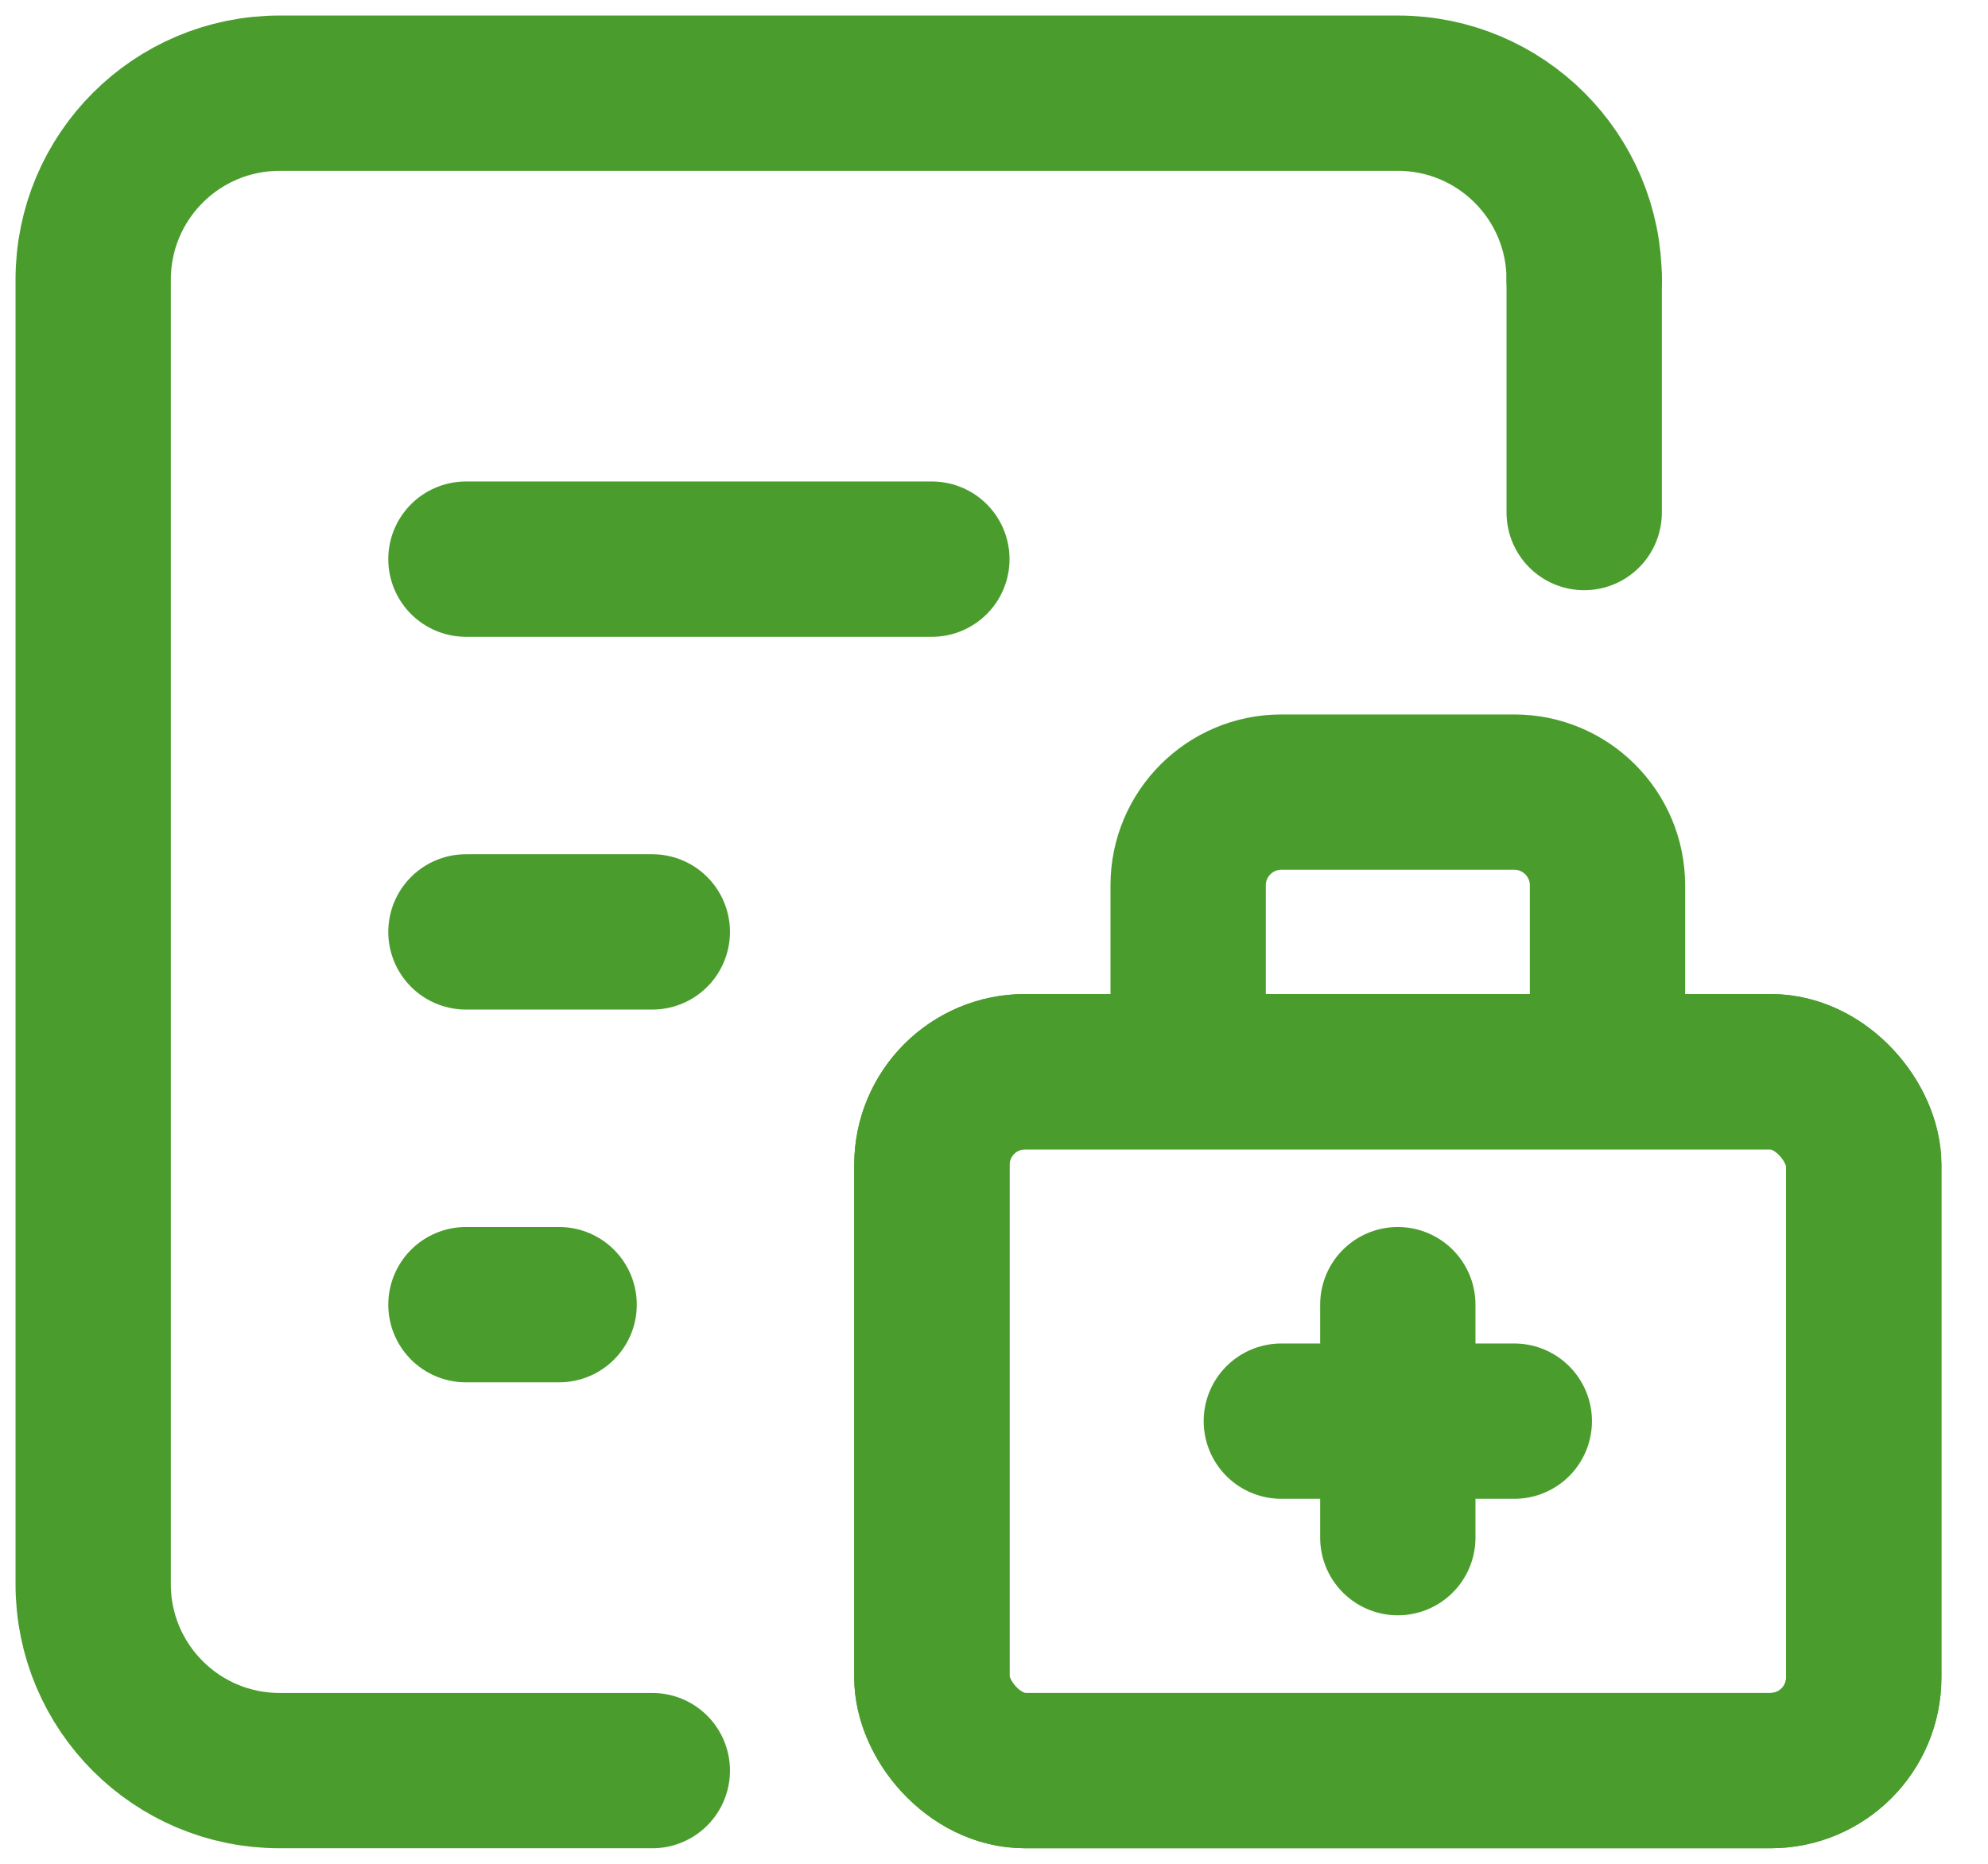
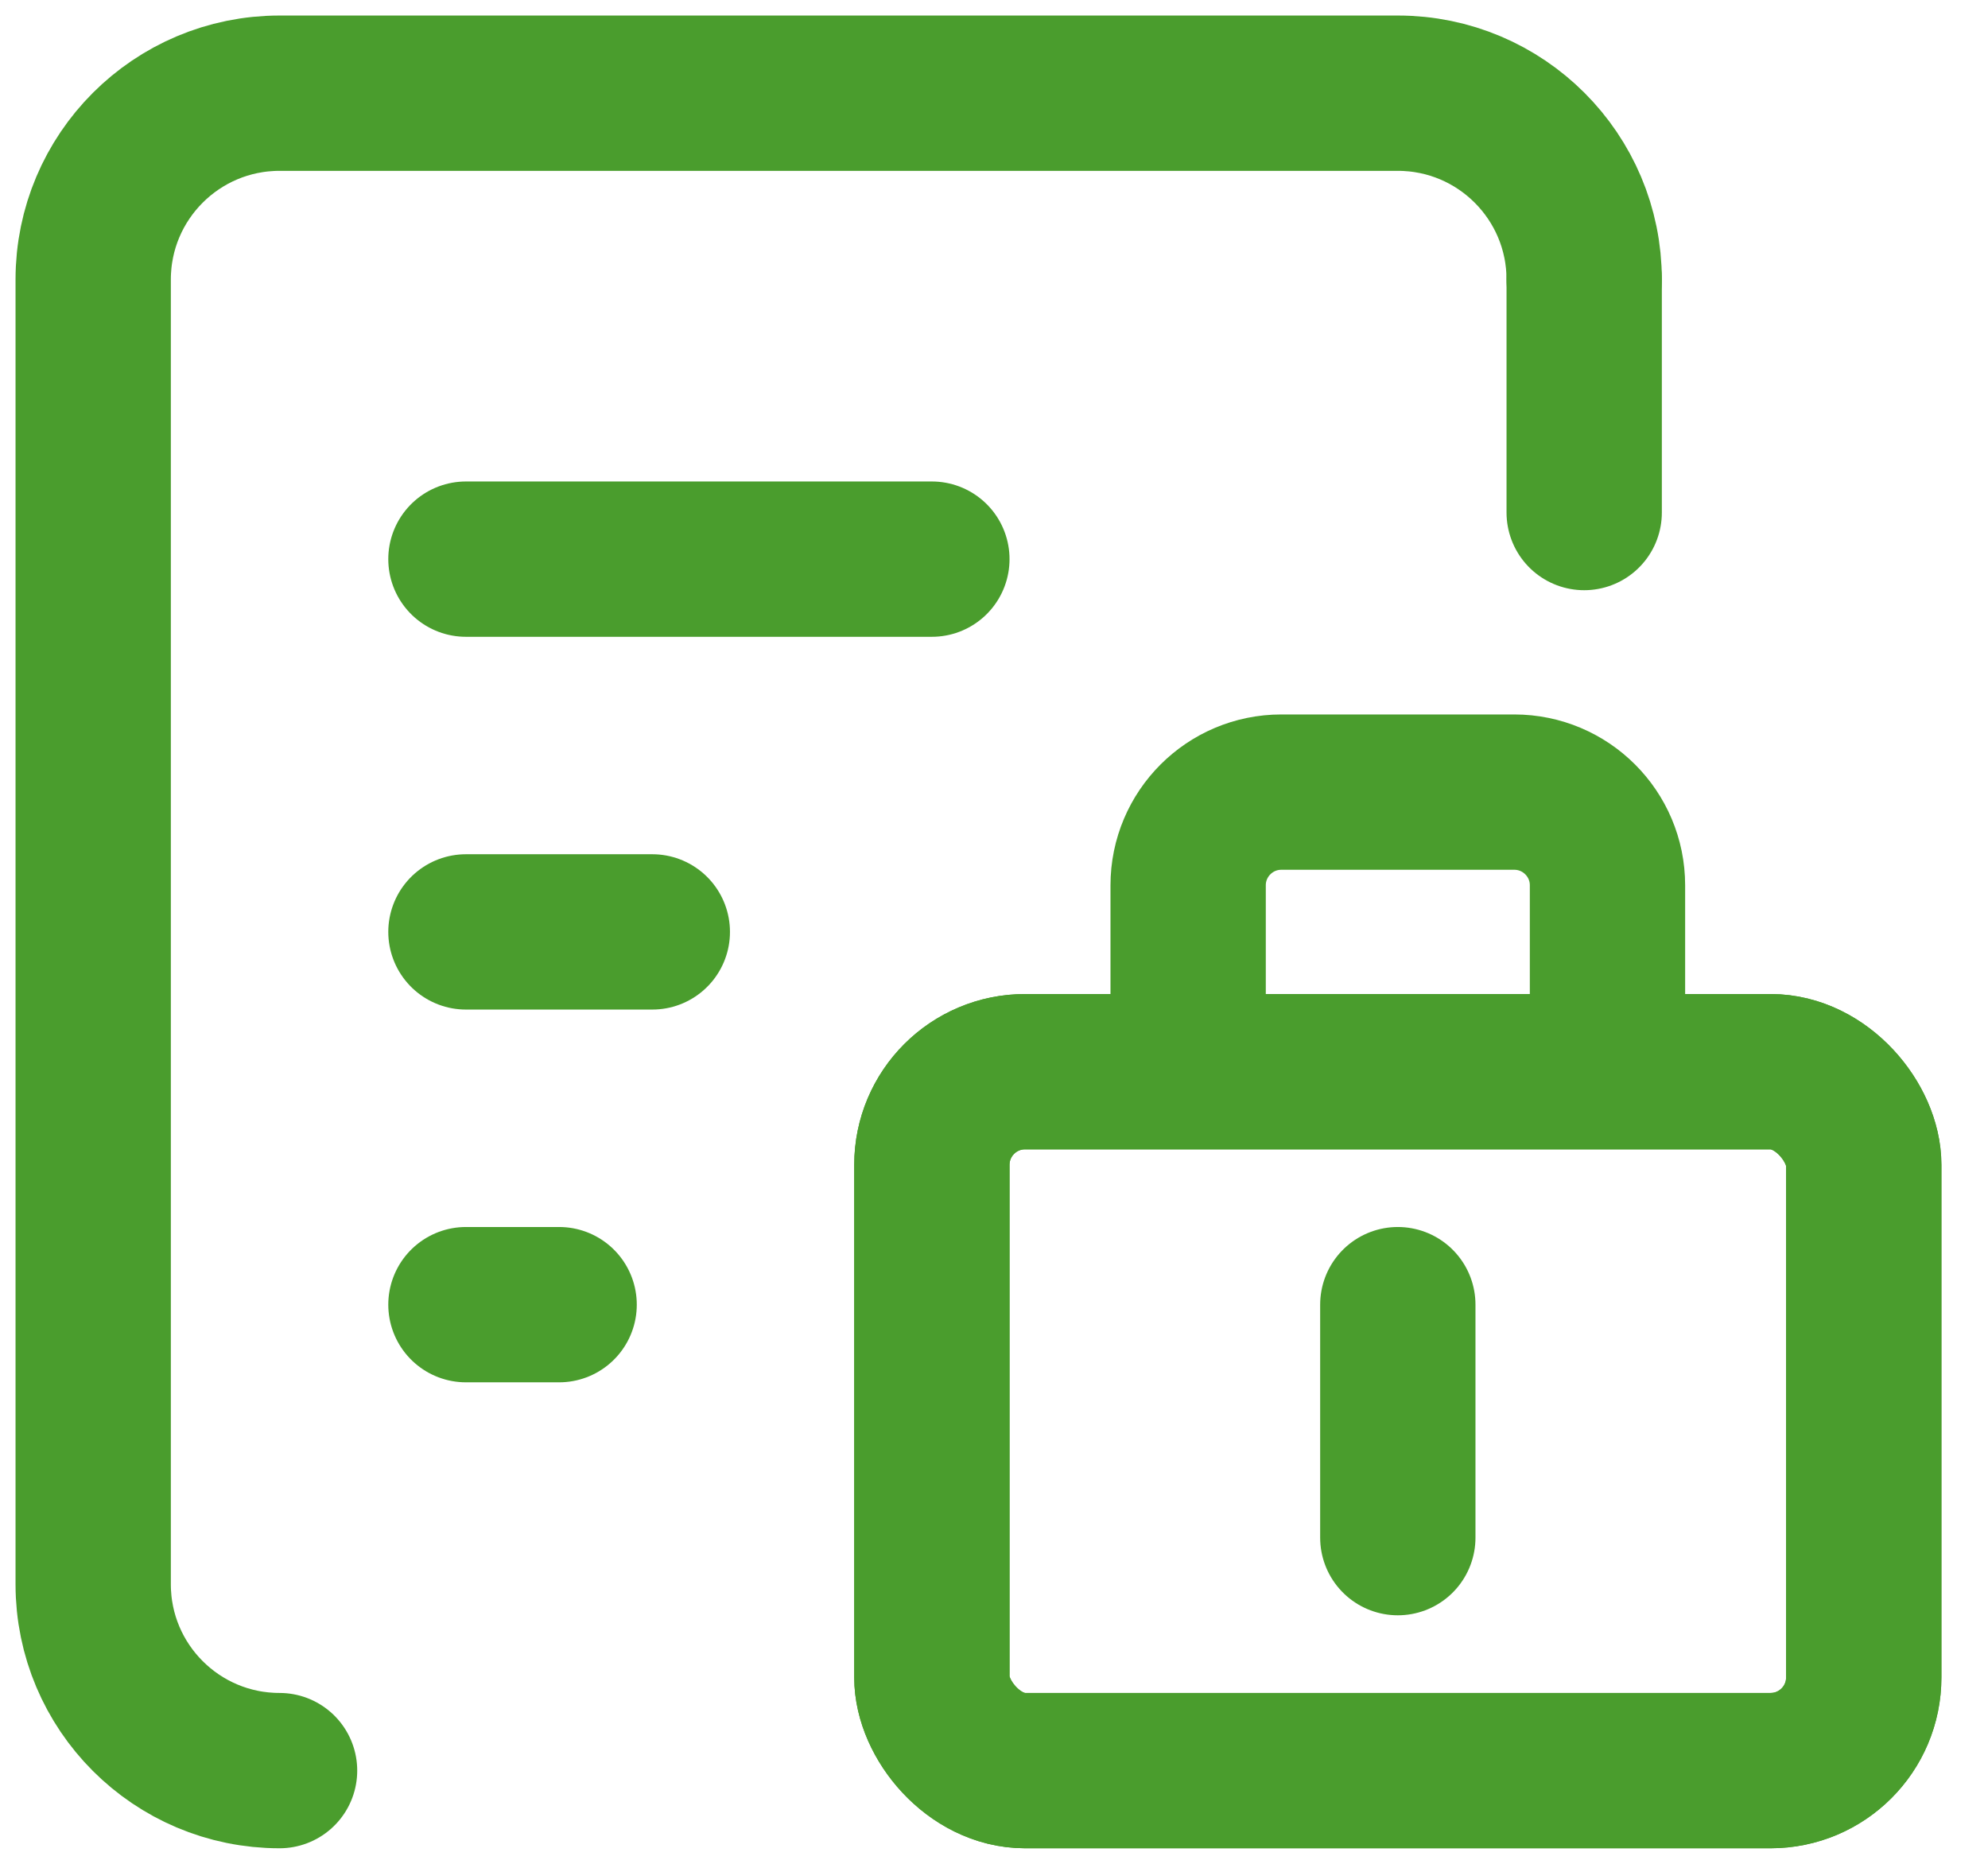
<svg xmlns="http://www.w3.org/2000/svg" width="32" height="30" viewBox="0 0 32 30" fill="none">
  <g id="Group">
-     <path id="Path" d="M25.5 4.5C25.5 2.843 24.157 1.5 22.5 1.5H4.5C2.843 1.5 1.5 2.843 1.5 4.5V25.5C1.5 27.157 2.843 28.5 4.5 28.5H10.5" stroke="#4A9D2D" stroke-width="2.5" stroke-linecap="round" stroke-linejoin="round" />
+     <path id="Path" d="M25.5 4.5C25.5 2.843 24.157 1.5 22.5 1.5H4.5C2.843 1.5 1.5 2.843 1.5 4.5V25.5C1.5 27.157 2.843 28.5 4.5 28.5" stroke="#4A9D2D" stroke-width="2.5" stroke-linecap="round" stroke-linejoin="round" />
    <path id="Path_2" d="M25.5 8.25V4.5" stroke="#4A9D2D" stroke-width="2.5" stroke-linecap="round" stroke-linejoin="round" />
    <path id="Path_3" d="M25.875 16.5V14.25C25.875 13.422 25.203 12.75 24.375 12.75H20.625C19.797 12.75 19.125 13.422 19.125 14.25V16.5" stroke="#4A9D2D" stroke-width="2.5" stroke-linecap="round" stroke-linejoin="round" />
    <path id="Path_4" d="M7.5 9H15" stroke="#4A9D2D" stroke-width="2.5" stroke-linecap="round" stroke-linejoin="round" />
    <path id="Path_5" d="M7.5 15H10.5" stroke="#4A9D2D" stroke-width="2.5" stroke-linecap="round" stroke-linejoin="round" />
    <path id="Path_6" d="M7.5 21H9" stroke="#4A9D2D" stroke-width="2.5" stroke-linecap="round" stroke-linejoin="round" />
    <rect id="Rectangle" x="15" y="17.25" width="15" height="11.25" rx="1.5" stroke="#4A9D2D" stroke-width="2.5" stroke-linecap="round" stroke-linejoin="round" />
-     <path id="Path_7" d="M20.625 22.875H24.375" stroke="#4A9D2D" stroke-width="2.5" stroke-linecap="round" stroke-linejoin="round" />
    <path id="Path_8" d="M22.5 24.75V21" stroke="#4A9D2D" stroke-width="2.5" stroke-linecap="round" stroke-linejoin="round" />
    <rect id="Rectangle_2" x="15" y="17.25" width="15" height="11.25" rx="1.5" stroke="#4A9D2D" stroke-width="2.5" stroke-linecap="round" stroke-linejoin="round" />
  </g>
</svg>